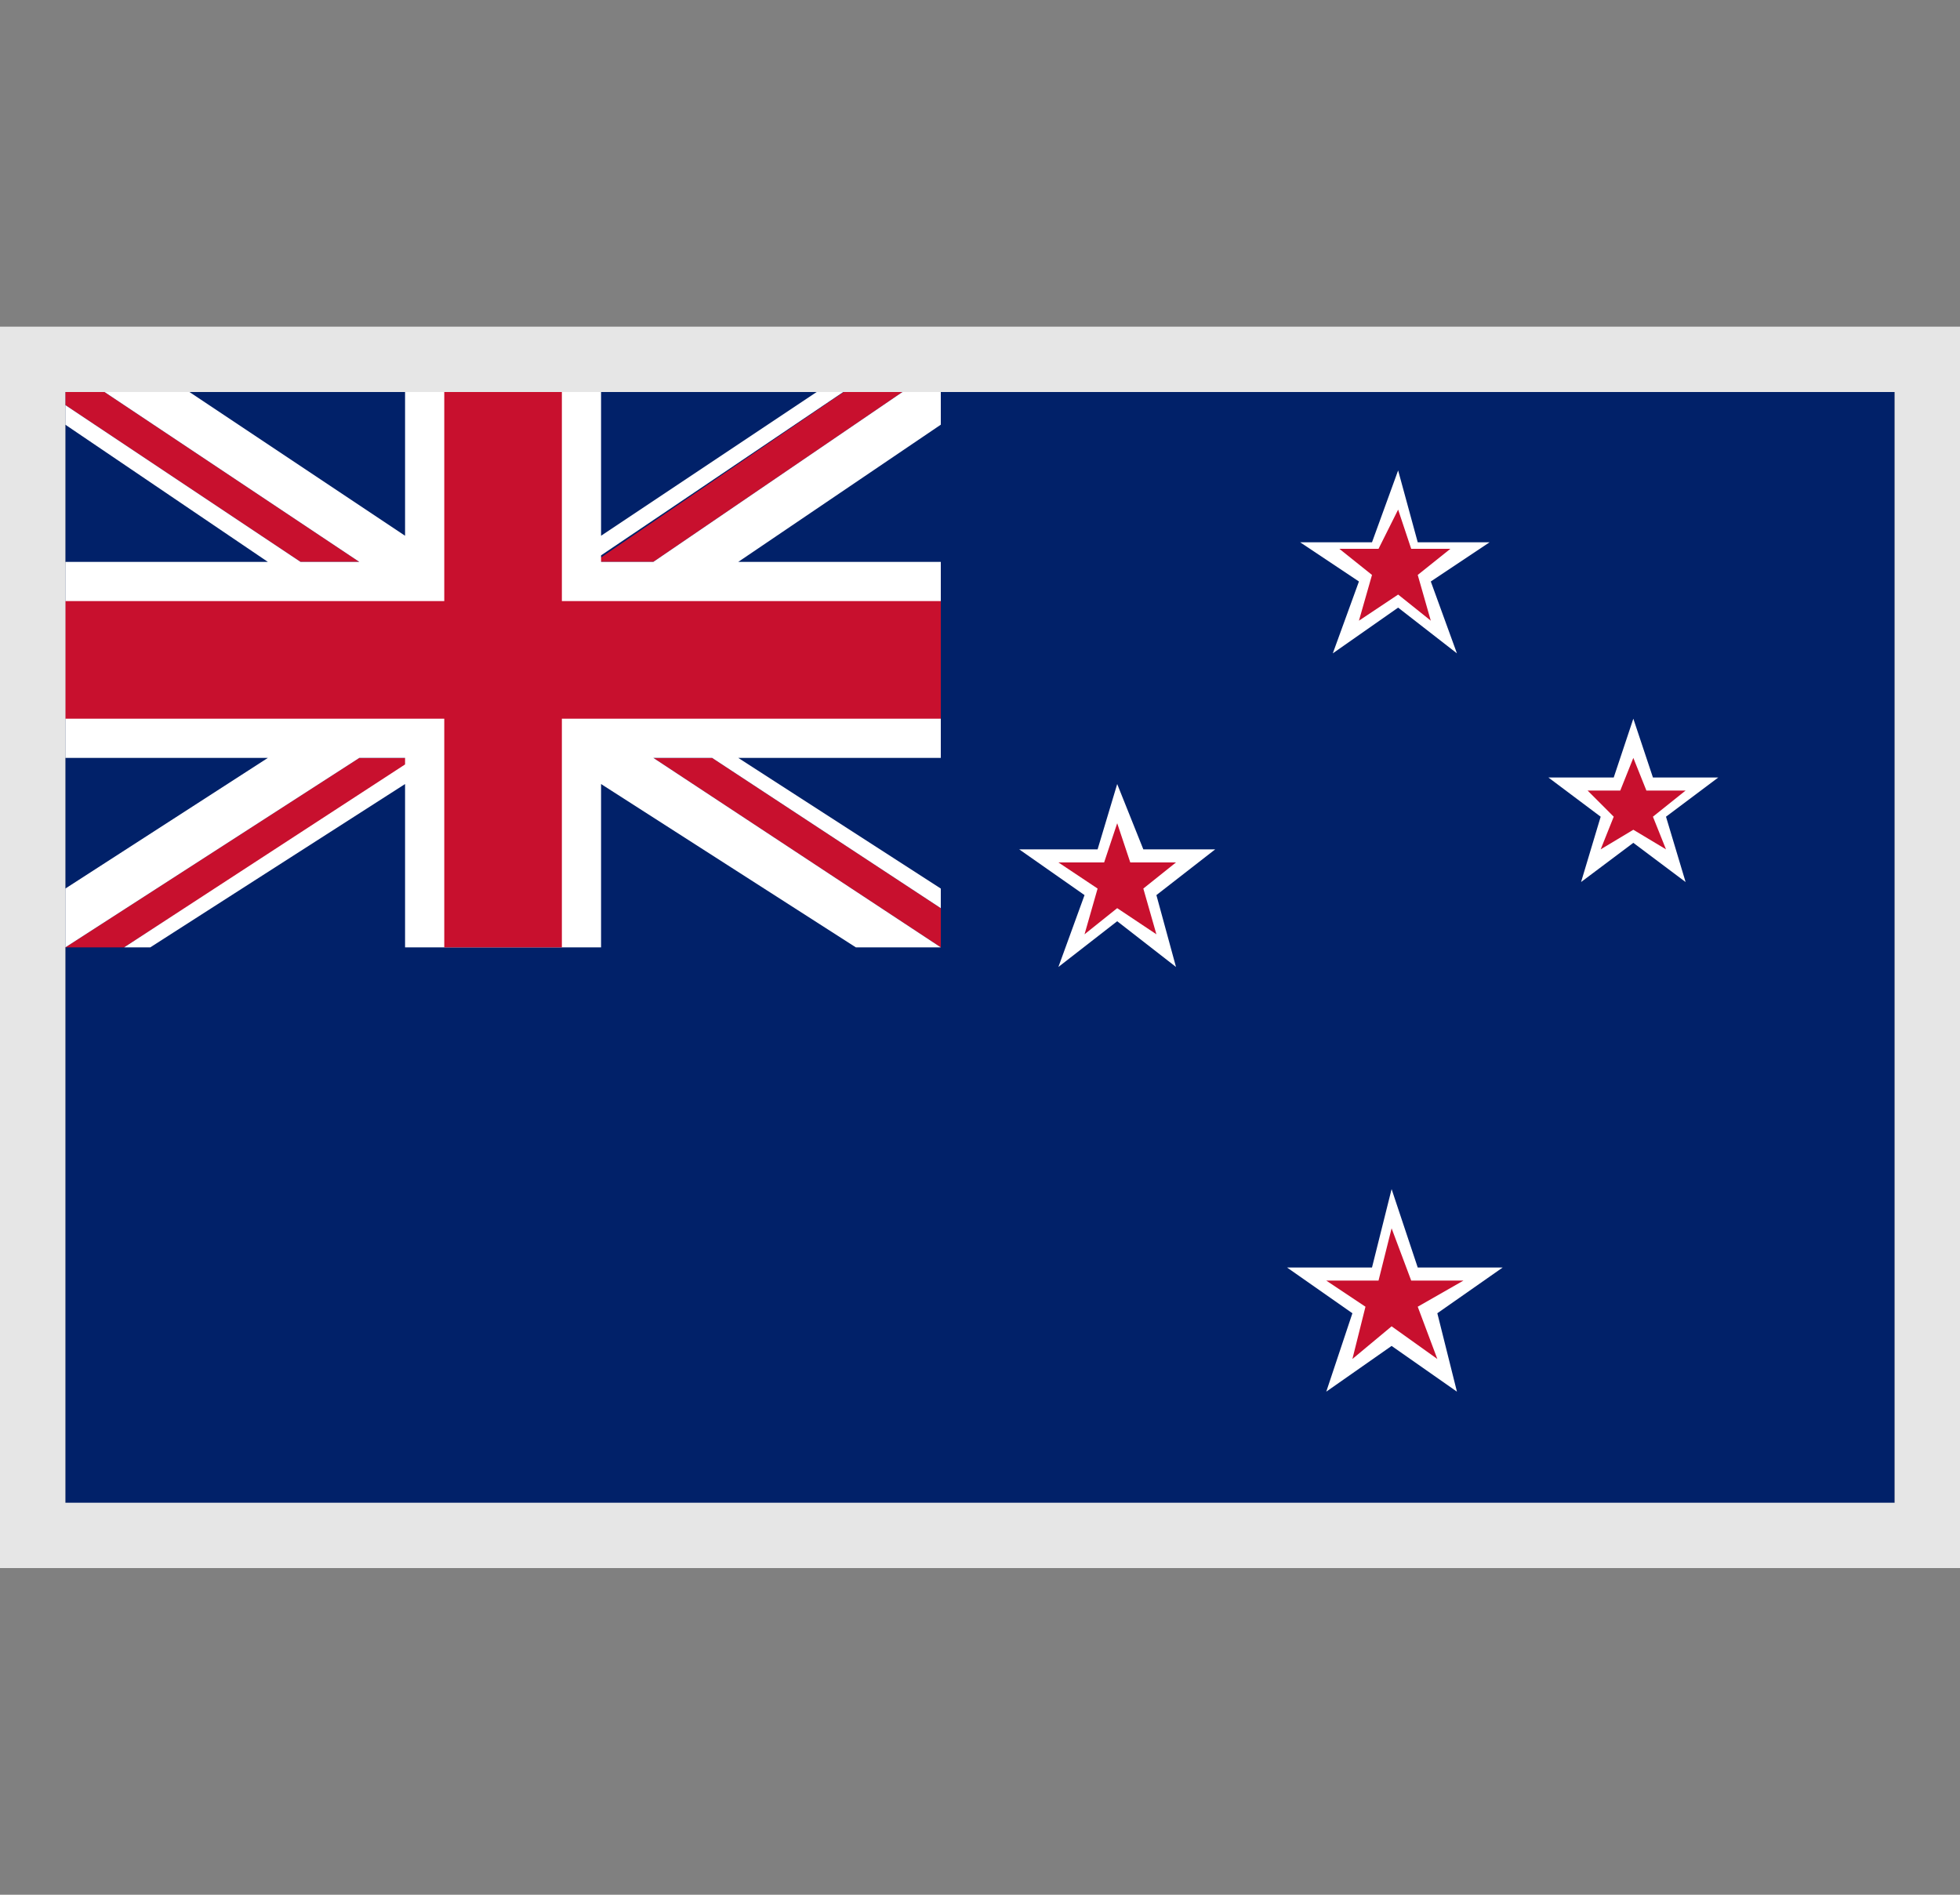
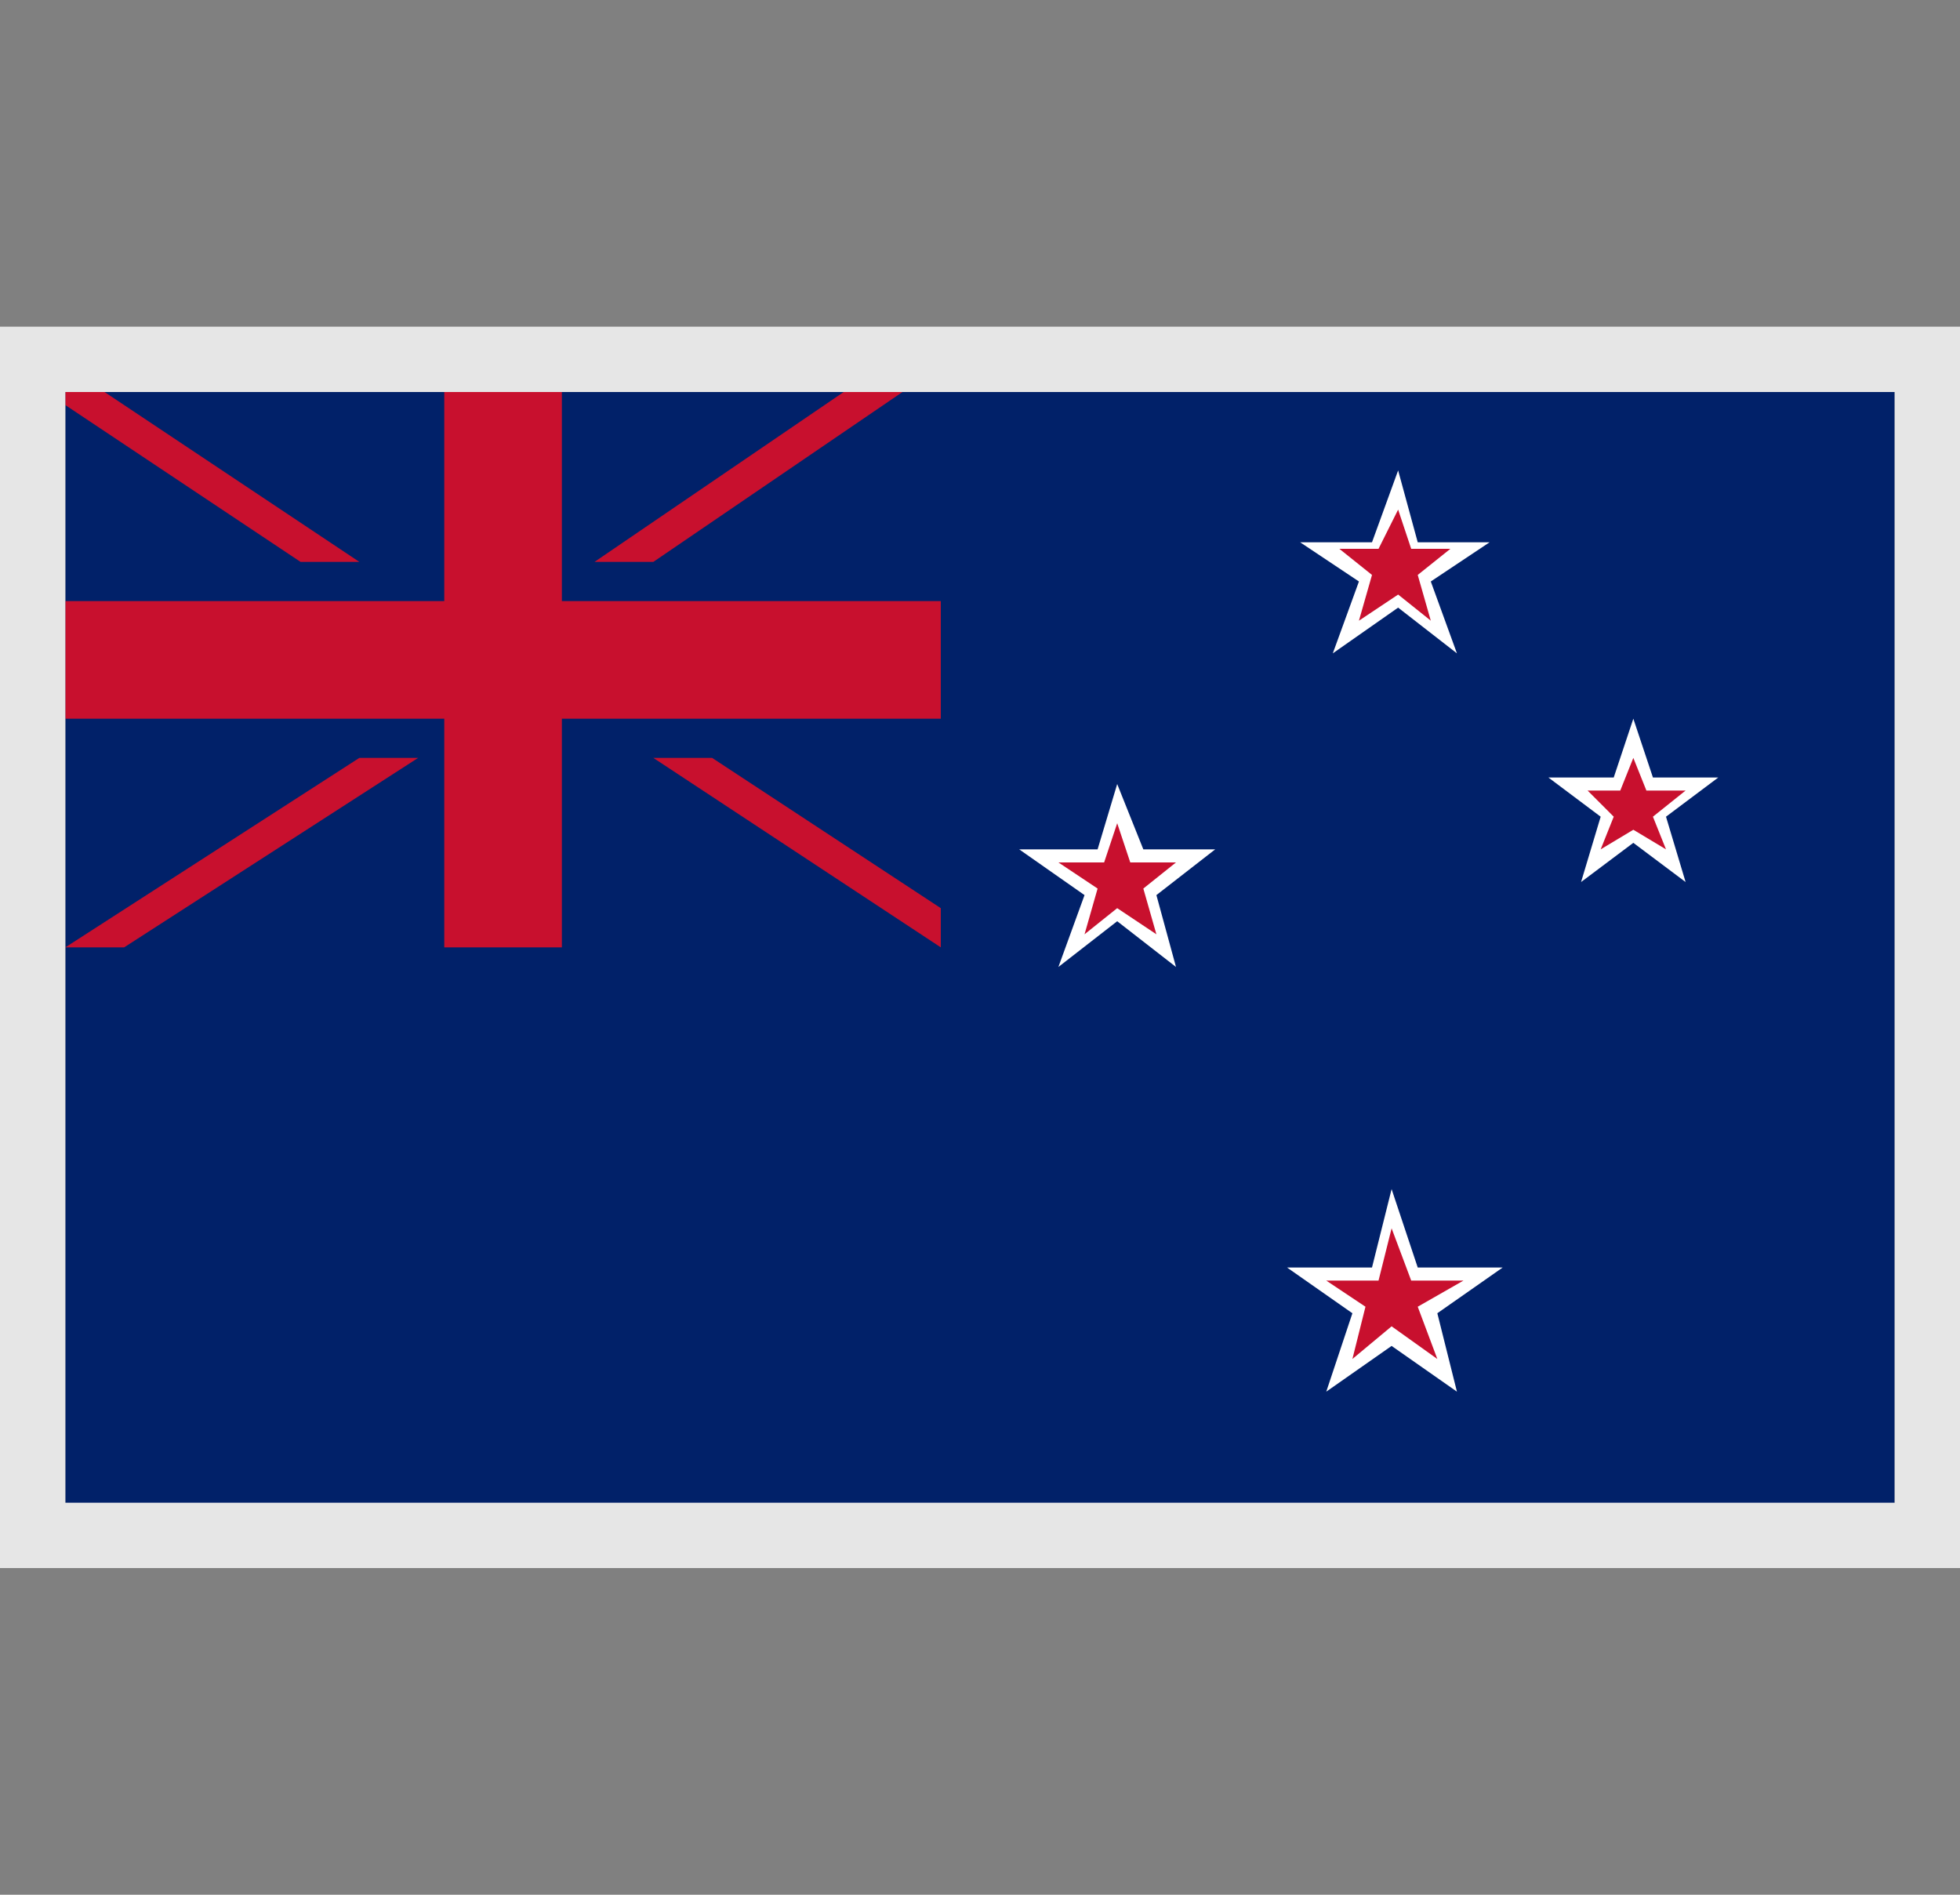
<svg xmlns="http://www.w3.org/2000/svg" id="Layer_1" data-name="Layer 1" version="1.1" viewBox="0 0 30 29">
  <rect x="0" y="0" width="30" height="29" fill="#808080" stroke="none" />
  <defs>
    <clipPath id="clippath">
      <rect width="30" height="29" fill="none" stroke-width="0" />
    </clipPath>
  </defs>
  <g id="Australia_Flag" data-name="Australia Flag">
    <g clip-path="url(#clippath)">
      <polygon id="polygon7" points="1 5.6 29 5.6 29 23.5 1 23.5 1 5.6" fill="#012169" fill-rule="evenodd" stroke-width="0" />
      <polygon id="polygon9" points="21.4 7.2 21.7 8.3 22.8 8.3 21.9 8.9 22.3 10 21.4 9.3 20.4 10 20.8 8.9 19.9 8.3 21 8.3 21.4 7.2" fill="#fff" fill-rule="evenodd" stroke-width="0" />
      <polygon id="polygon11" points="25 11 25.3 11.9 26.3 11.9 25.5 12.5 25.8 13.5 25 12.9 24.2 13.5 24.5 12.5 23.7 11.9 24.7 11.9 25 11" fill="none" stroke-width="0" />
      <polygon id="polygon13" points="25 11 25.3 11.9 26.3 11.9 25.5 12.5 25.8 13.5 25 12.9 24.2 13.5 24.5 12.5 23.7 11.9 24.7 11.9 25 11" fill="#fff" fill-rule="evenodd" stroke-width="0" />
      <polygon id="polygon15" points="17.1 12 17.5 13 18.6 13 17.7 13.7 18 14.8 17.1 14.1 16.2 14.8 16.6 13.7 15.6 13 16.8 13 17.1 12" fill="#fff" fill-rule="evenodd" stroke-width="0" />
      <polygon id="polygon17" points="21.3 18.2 21.7 19.4 23 19.4 22 20.1 22.3 21.3 21.3 20.6 20.3 21.3 20.7 20.1 19.7 19.4 21 19.4 21.3 18.2" fill="#fff" fill-rule="evenodd" stroke-width="0" />
      <polygon id="polygon19" points="5 8.6 5.5 8.6 1 5.6 1 5.9 1 6.2 4.6 8.6 5 8.6" fill="#c8102e" fill-rule="evenodd" stroke-width="0" />
      <polygon id="polygon21" points="10.9 11.6 10.4 11.6 10 11.6 14.4 14.5 14.4 14.2 14.4 13.9 10.9 11.6" fill="#c8102e" fill-rule="evenodd" stroke-width="0" />
      <polygon id="polygon23" points="9.5 8.6 10 8.6 14.4 5.6 14 5.6 13.5 5.6 9.1 8.6 9.5 8.6" fill="#c8102e" fill-rule="evenodd" stroke-width="0" />
      <polygon id="polygon25" points="1.4 14.5 1.9 14.5 6.4 11.6 5.9 11.6 5.5 11.6 1 14.5 1.4 14.5" fill="#c8102e" fill-rule="evenodd" stroke-width="0" />
-       <polygon id="polygon27" points="4.1 11.6 1 13.6 1 14.5 5.5 11.6 6.2 11.6 6.2 11.7 1.9 14.5 2.3 14.5 6.2 12 6.2 14.5 9.2 14.5 9.2 12 13.1 14.5 14.4 14.5 10 11.6 10.9 11.6 14.4 13.9 14.4 13.6 11.3 11.6 14.4 11.6 14.4 8.6 11.3 8.6 14.4 6.5 14.4 5.6 10 8.6 9.2 8.6 9.2 8.5 13.5 5.6 13.1 5.6 9.2 8.2 9.2 5.6 6.2 5.6 6.2 8.2 2.3 5.6 1 5.6 5.5 8.6 4.6 8.6 1 6.2 1 6.5 4.1 8.6 1 8.6 1 11.6 4.1 11.6" fill="#fff" fill-rule="evenodd" stroke-width="0" />
      <polygon id="polygon29" points="6.8 14.5 6.8 11 1 11 1 9.2 6.8 9.2 6.8 5.6 8.6 5.6 8.6 9.2 14.4 9.2 14.4 11 8.6 11 8.6 14.5 6.8 14.5" fill="#c8102e" fill-rule="evenodd" stroke-width="0" />
      <polygon id="polygon31" points="21.3 18.8 21.6 19.6 22.4 19.6 21.7 20 22 20.8 21.3 20.3 20.7 20.8 20.9 20 20.3 19.6 21.1 19.6 21.3 18.8" fill="#c8102e" fill-rule="evenodd" stroke-width="0" />
      <polygon id="polygon33" points="17.1 12.6 17.3 13.2 18 13.2 17.5 13.6 17.7 14.3 17.1 13.9 16.6 14.3 16.8 13.6 16.2 13.2 16.9 13.2 17.1 12.6" fill="#c8102e" fill-rule="evenodd" stroke-width="0" />
      <polygon id="polygon35" points="25 11.6 25.2 12.1 25.8 12.1 25.3 12.5 25.5 13 25 12.7 24.5 13 24.7 12.5 24.3 12.1 24.8 12.1 25 11.6" fill="#c8102e" fill-rule="evenodd" stroke-width="0" />
      <polygon id="polygon37" points="21.4 7.8 21.6 8.4 22.2 8.4 21.7 8.8 21.9 9.5 21.4 9.1 20.8 9.5 21 8.8 20.5 8.4 21.1 8.4 21.4 7.8" fill="#c8102e" fill-rule="evenodd" stroke-width="0" />
    </g>
    <g id="Rectangle_11330" data-name="Rectangle 11330">
      <rect y="5" width="30" height="19" fill="none" stroke-width="0" />
      <rect x=".5" y="5.5" width="29" height="18" fill="none" stroke="#e6e6e6" />
    </g>
  </g>
</svg>